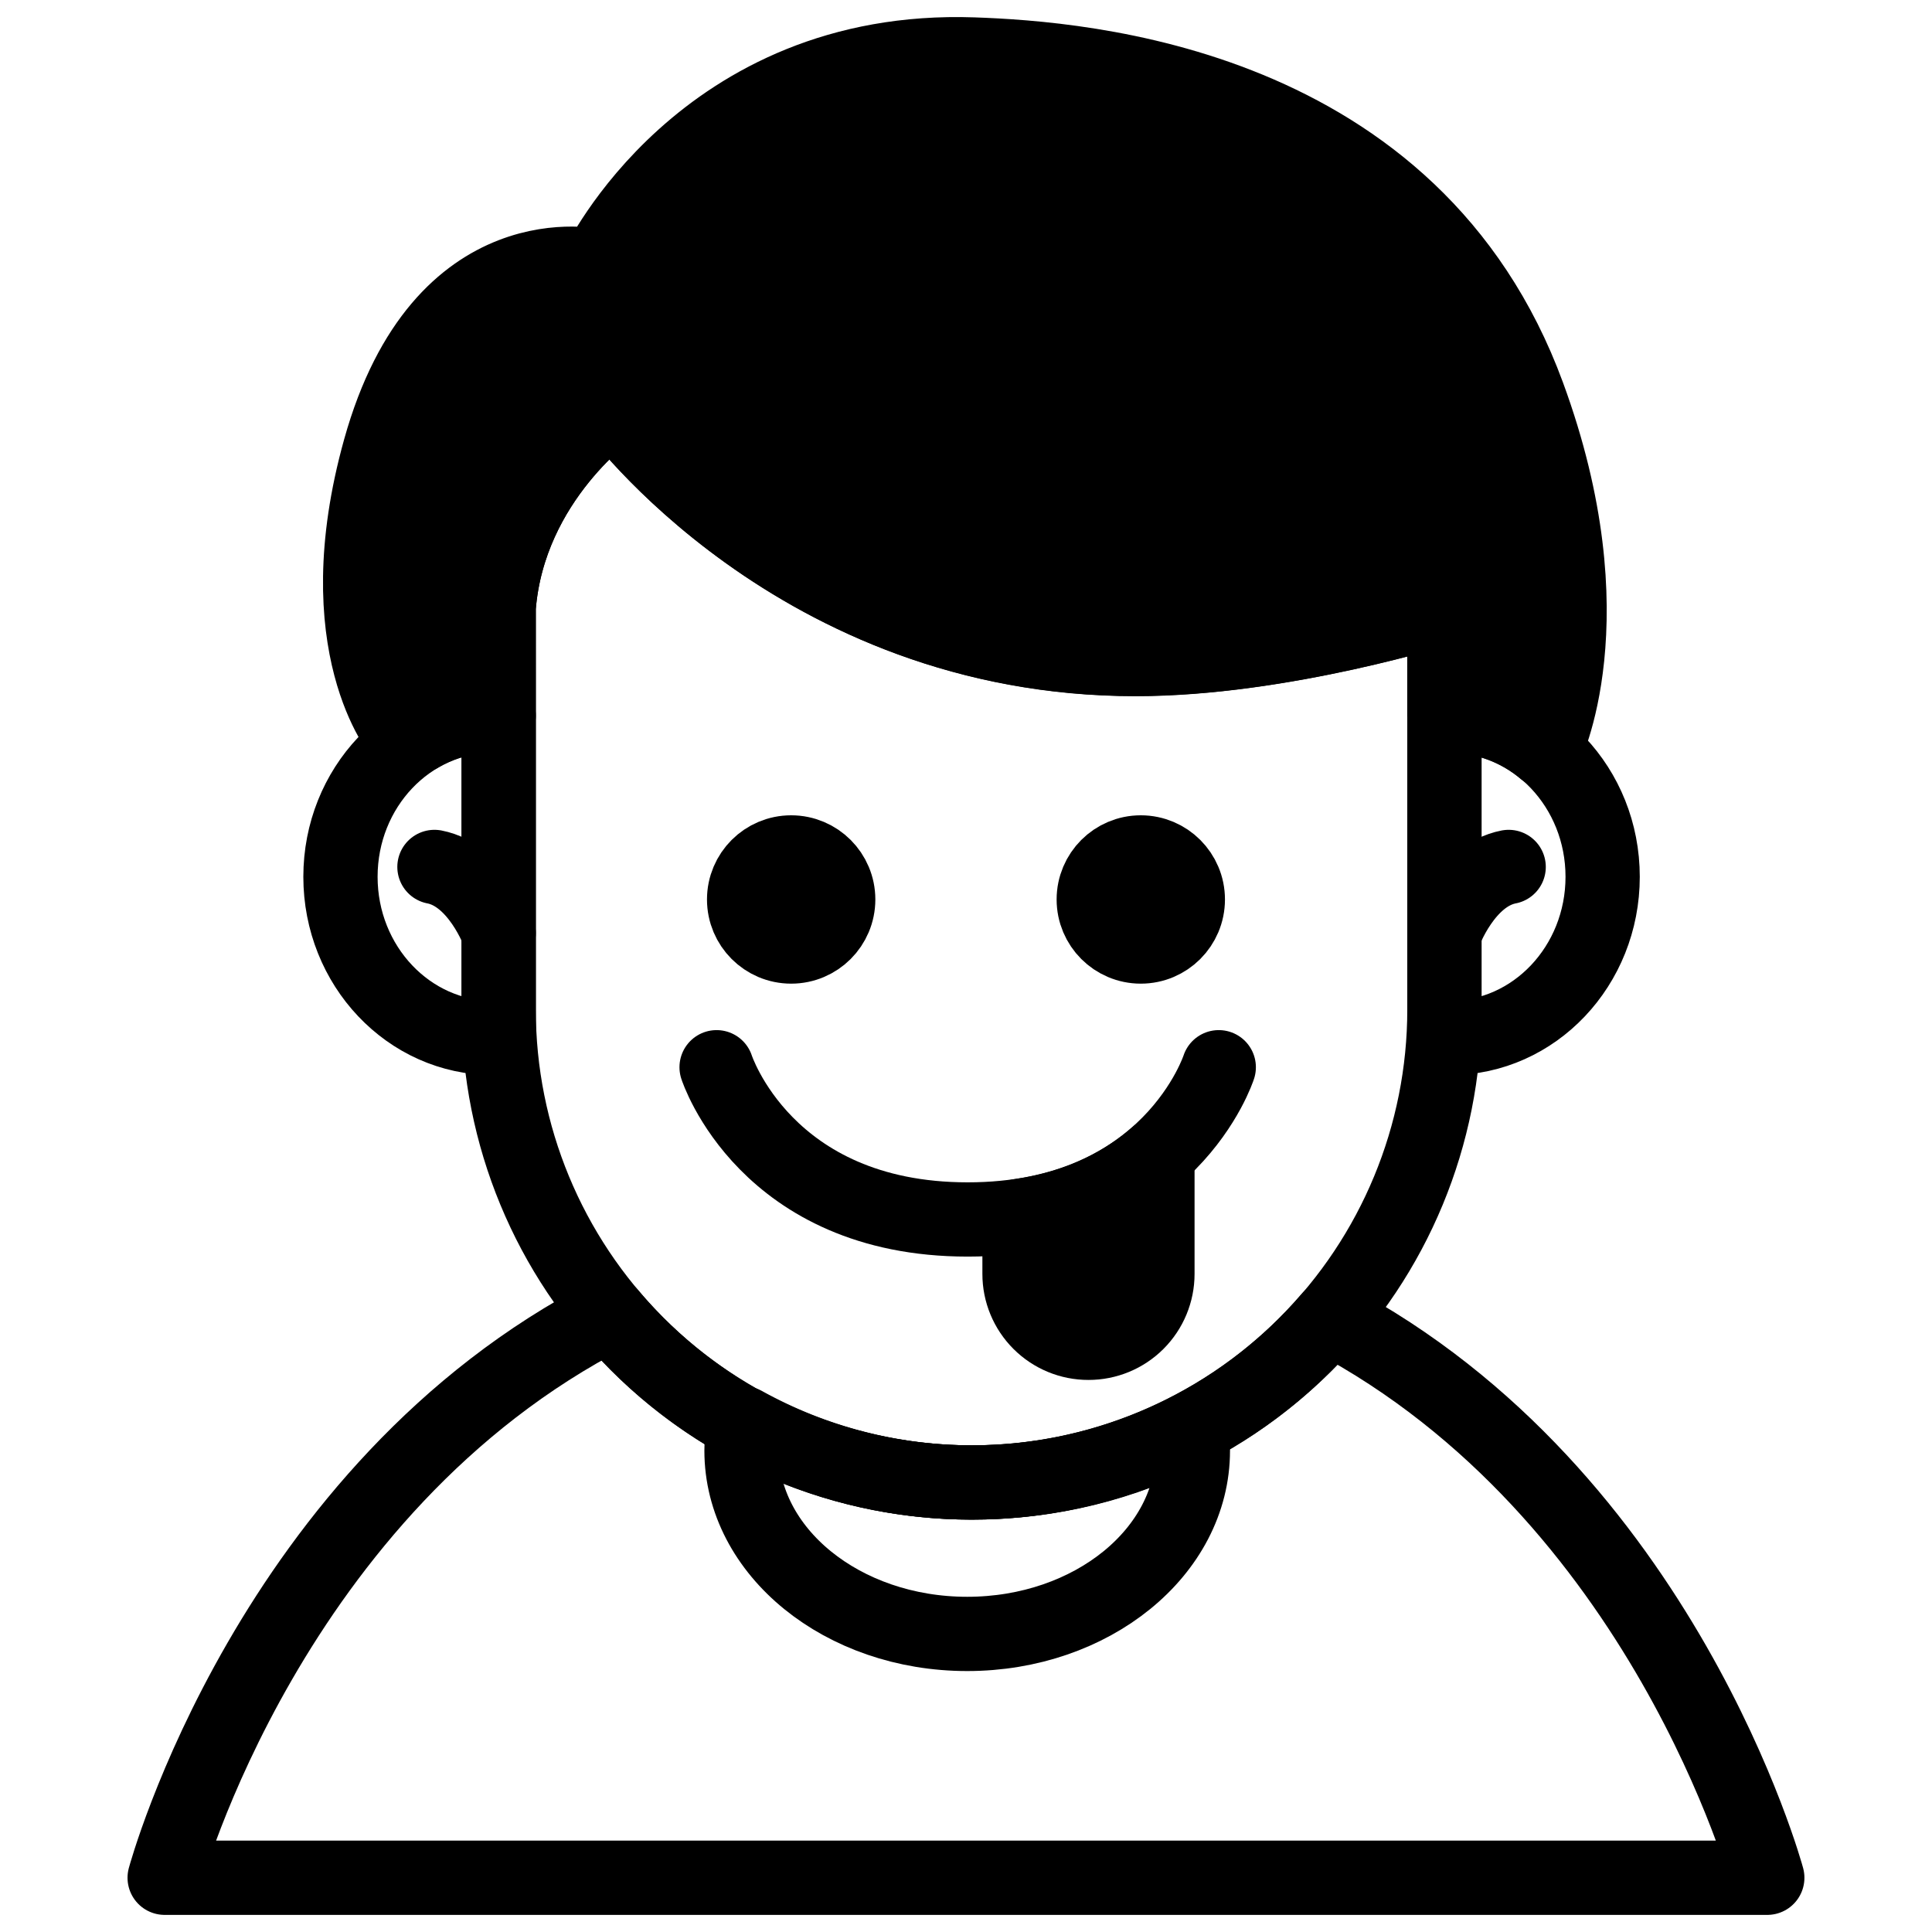
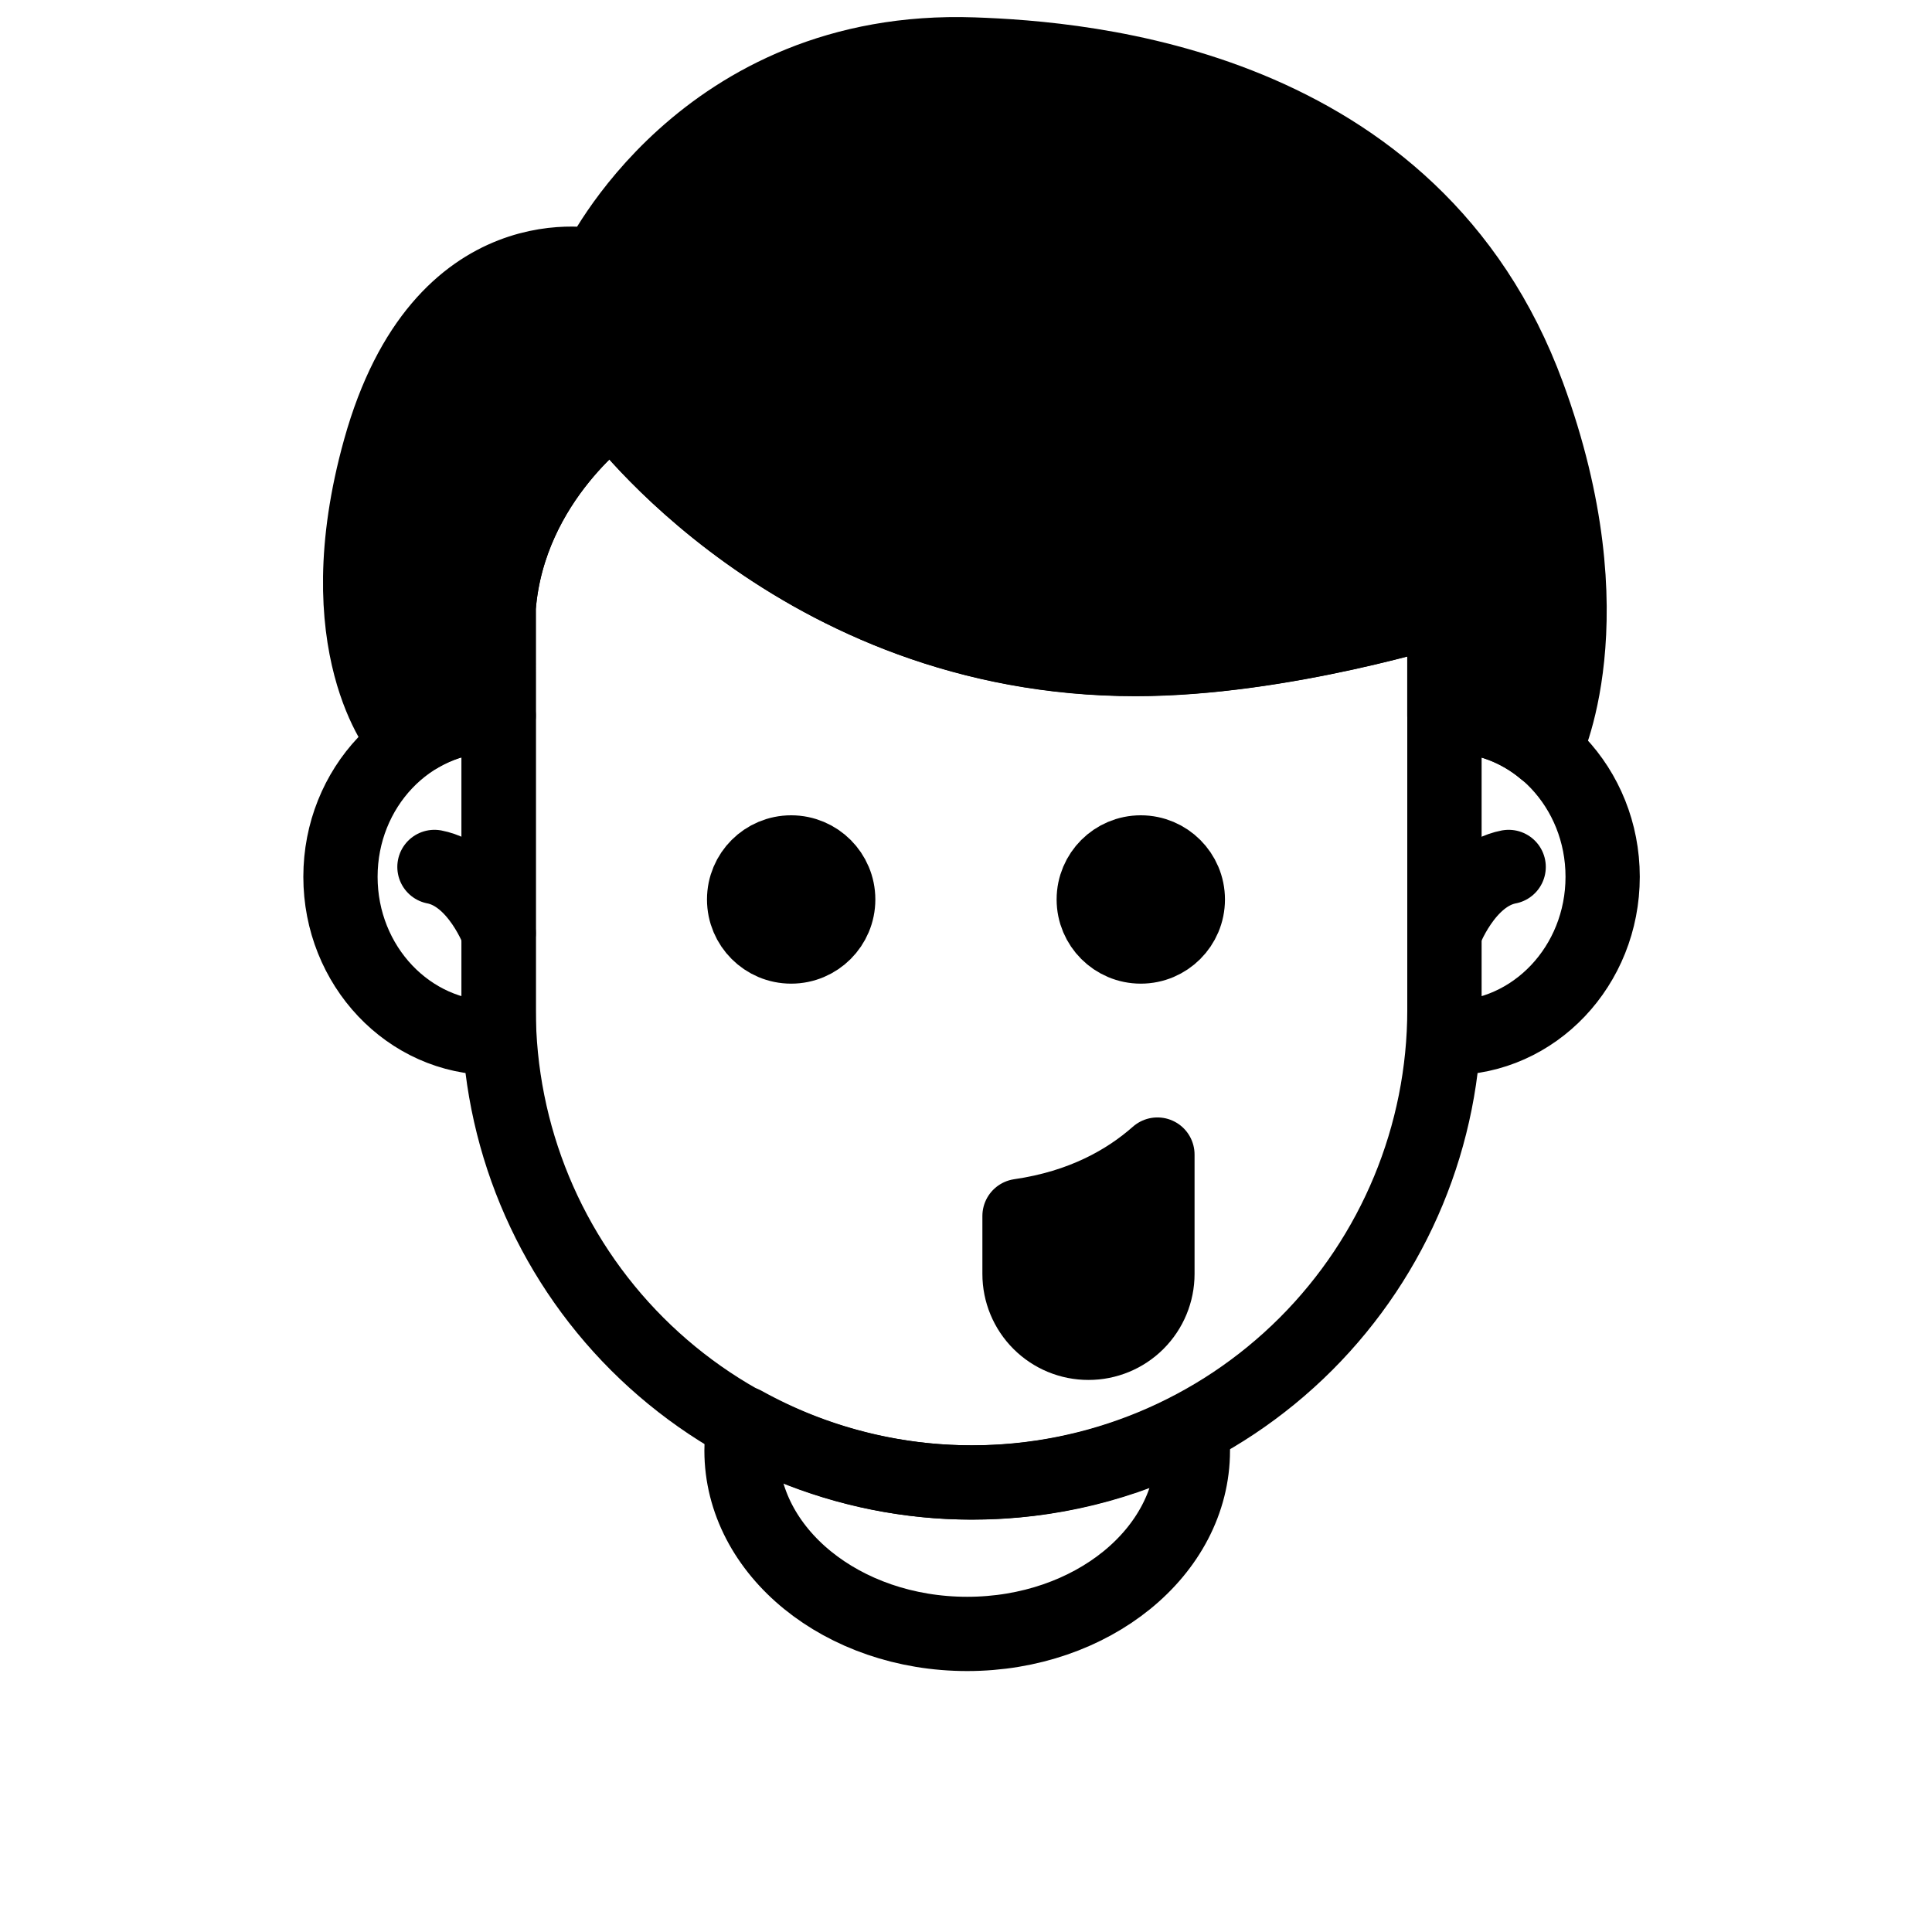
<svg xmlns="http://www.w3.org/2000/svg" width="800px" height="800px" version="1.1" viewBox="144 144 512 512">
  <defs>
    <clipPath id="b">
      <path d="m177 482h446v169.9h-446z" />
    </clipPath>
    <clipPath id="a">
      <path d="m229 148.09h341v204.91h-341z" />
    </clipPath>
  </defs>
-   <path transform="matrix(.984 0 0 .984 148.09 148.09)" d="m324.08 283.27s-13.16 41-67.621 41-67.621-41-67.621-41" fill="none" stroke="#000000" stroke-linecap="round" stroke-linejoin="round" stroke-width="20" />
  <path transform="matrix(.984 0 0 .984 148.09 148.09)" d="m270.42 323.33v15.613c-0.004 4.923 1.957 9.65 5.442 13.128 3.485 3.482 8.213 5.431 13.136 5.419 4.923 0.004 9.643-1.949 13.124-5.427 3.482-3.482 5.439-8.201 5.439-13.12v-32.151c-8.269 7.3-20.21 14.081-37.141 16.538zm0 0" stroke="#000000" stroke-linecap="round" stroke-linejoin="round" stroke-width="20" />
  <path transform="matrix(.984 0 0 .984 148.09 148.09)" d="m221.59 238.09c0 6.999-5.673 12.671-12.671 12.671s-12.671-5.673-12.671-12.671 5.673-12.671 12.671-12.671 12.671 5.673 12.671 12.671" stroke="#000000" stroke-linecap="round" stroke-linejoin="round" stroke-width="20" />
  <path transform="matrix(.984 0 0 .984 148.09 148.09)" d="m315.75 238.09c0 6.999-5.673 12.671-12.671 12.671-6.995 0-12.667-5.673-12.667-12.671s5.673-12.671 12.667-12.671c6.999 0 12.671 5.673 12.671 12.671" stroke="#000000" stroke-linecap="round" stroke-linejoin="round" stroke-width="20" />
  <path transform="matrix(.984 0 0 .984 148.09 148.09)" d="m130.15 188.58h-1.52c-22.699 0-41.091 19.432-41.091 43.401s18.392 43.409 41.091 43.409h1.52zm0 0" fill="none" stroke="#000000" stroke-linecap="round" stroke-linejoin="round" stroke-width="20" />
  <path transform="matrix(.984 0 0 .984 148.09 148.09)" d="m130.15 247.15s-5.661-15.581-17.3-17.82" fill="none" stroke="#000000" stroke-linecap="round" stroke-linejoin="round" stroke-width="20" />
  <path transform="matrix(.984 0 0 .984 148.09 148.09)" d="m384.85 188.58h1.528c22.691 0 41.091 19.432 41.091 43.401s-18.4 43.409-41.091 43.409h-1.528zm0 0" fill="none" stroke="#000000" stroke-linecap="round" stroke-linejoin="round" stroke-width="20" />
  <path transform="matrix(.984 0 0 .984 148.09 148.09)" d="m384.85 247.15s5.661-15.581 17.308-17.82" fill="none" stroke="#000000" stroke-linecap="round" stroke-linejoin="round" stroke-width="20" />
  <path transform="matrix(.984 0 0 .984 148.09 148.09)" d="m130.15 159.43v108.32c0 33.775 13.418 66.164 37.3 90.05 23.886 23.882 56.275 37.3 90.05 37.3 33.779 0 66.168-13.418 90.054-37.3 23.882-23.886 37.3-56.275 37.3-90.054v-108.32s-43.56 13.878-83.158 13.878c-91.38 0-140.53-67.919-140.53-67.919-0.004 0-28.304 19.38-31.016 54.04zm0 0" fill="none" stroke="#000000" stroke-linecap="round" stroke-linejoin="round" stroke-width="20" />
  <path transform="matrix(.984 0 0 .984 148.09 148.09)" d="m317.11 386.52c-0.008-1.949-0.155-3.894-0.441-5.82-18.162 9.484-38.352 14.426-58.84 14.402-21.556 0.028-42.758-5.439-61.611-15.883-0.445 2.41-0.671 4.851-0.671 7.3 0 27.268 27.209 49.372 60.781 49.372 33.568 0 60.781-22.1 60.781-49.372zm0 0" fill="none" stroke="#000000" stroke-linecap="round" stroke-linejoin="round" stroke-width="20" />
  <g clip-path="url(#b)">
-     <path transform="matrix(.984 0 0 .984 148.09 148.09)" d="m354 350.81c-24.156 28.146-59.407 44.326-96.501 44.291-37.594 0.032-73.274-16.578-97.45-45.37-91.55 46.97-119.86 151.83-119.86 151.83h431.62s-27.88-103.26-117.81-150.75zm0 0" fill="none" stroke="#000000" stroke-linecap="round" stroke-linejoin="round" stroke-width="20" />
-   </g>
+     </g>
  <path d="m250.48 338.88 4.625 0.07v-0.004c5.926-3.492 12.68-5.332 19.562-5.332h1.496l-0.004-28.645c2.668-34.105 30.504-53.137 30.504-53.137s48.363 66.832 138.28 66.832c38.965 0 81.828-13.656 81.828-13.656v28.684h1.504 0.004c9.168 0.02 18.035 3.273 25.035 9.191 0 0 17.535-34.605-4.348-94.141-30.398-82.812-118.01-89.277-147-90.301-71.832-2.508-99.629 56.09-99.629 56.09s-41.316-9.961-57.633 48.469c-14.582 52.223 5.777 75.879 5.777 75.879z" />
  <g clip-path="url(#a)">
    <path transform="matrix(.984 0 0 .984 148.09 148.09)" d="m104.05 193.89 4.7 0.071v-0.004c6.022-3.549 12.886-5.419 19.881-5.419h1.52l-0.004-29.11c2.711-34.66 31-54.001 31-54.001s49.15 67.919 140.53 67.919c39.598 0 83.158-13.878 83.158-13.878v29.15h1.528 0.004c9.317 0.02 18.328 3.327 25.442 9.341 0 0 17.82-35.168-4.418-95.671-30.893-84.159-119.93-90.729-149.39-91.769-73-2.549-101.25 57.002-101.25 57.002s-41.988-10.123-58.57 49.257c-14.819 53.072 5.871 77.112 5.871 77.112zm0 0" fill="none" stroke="#000000" stroke-linecap="round" stroke-linejoin="round" stroke-width="20" />
  </g>
</svg>